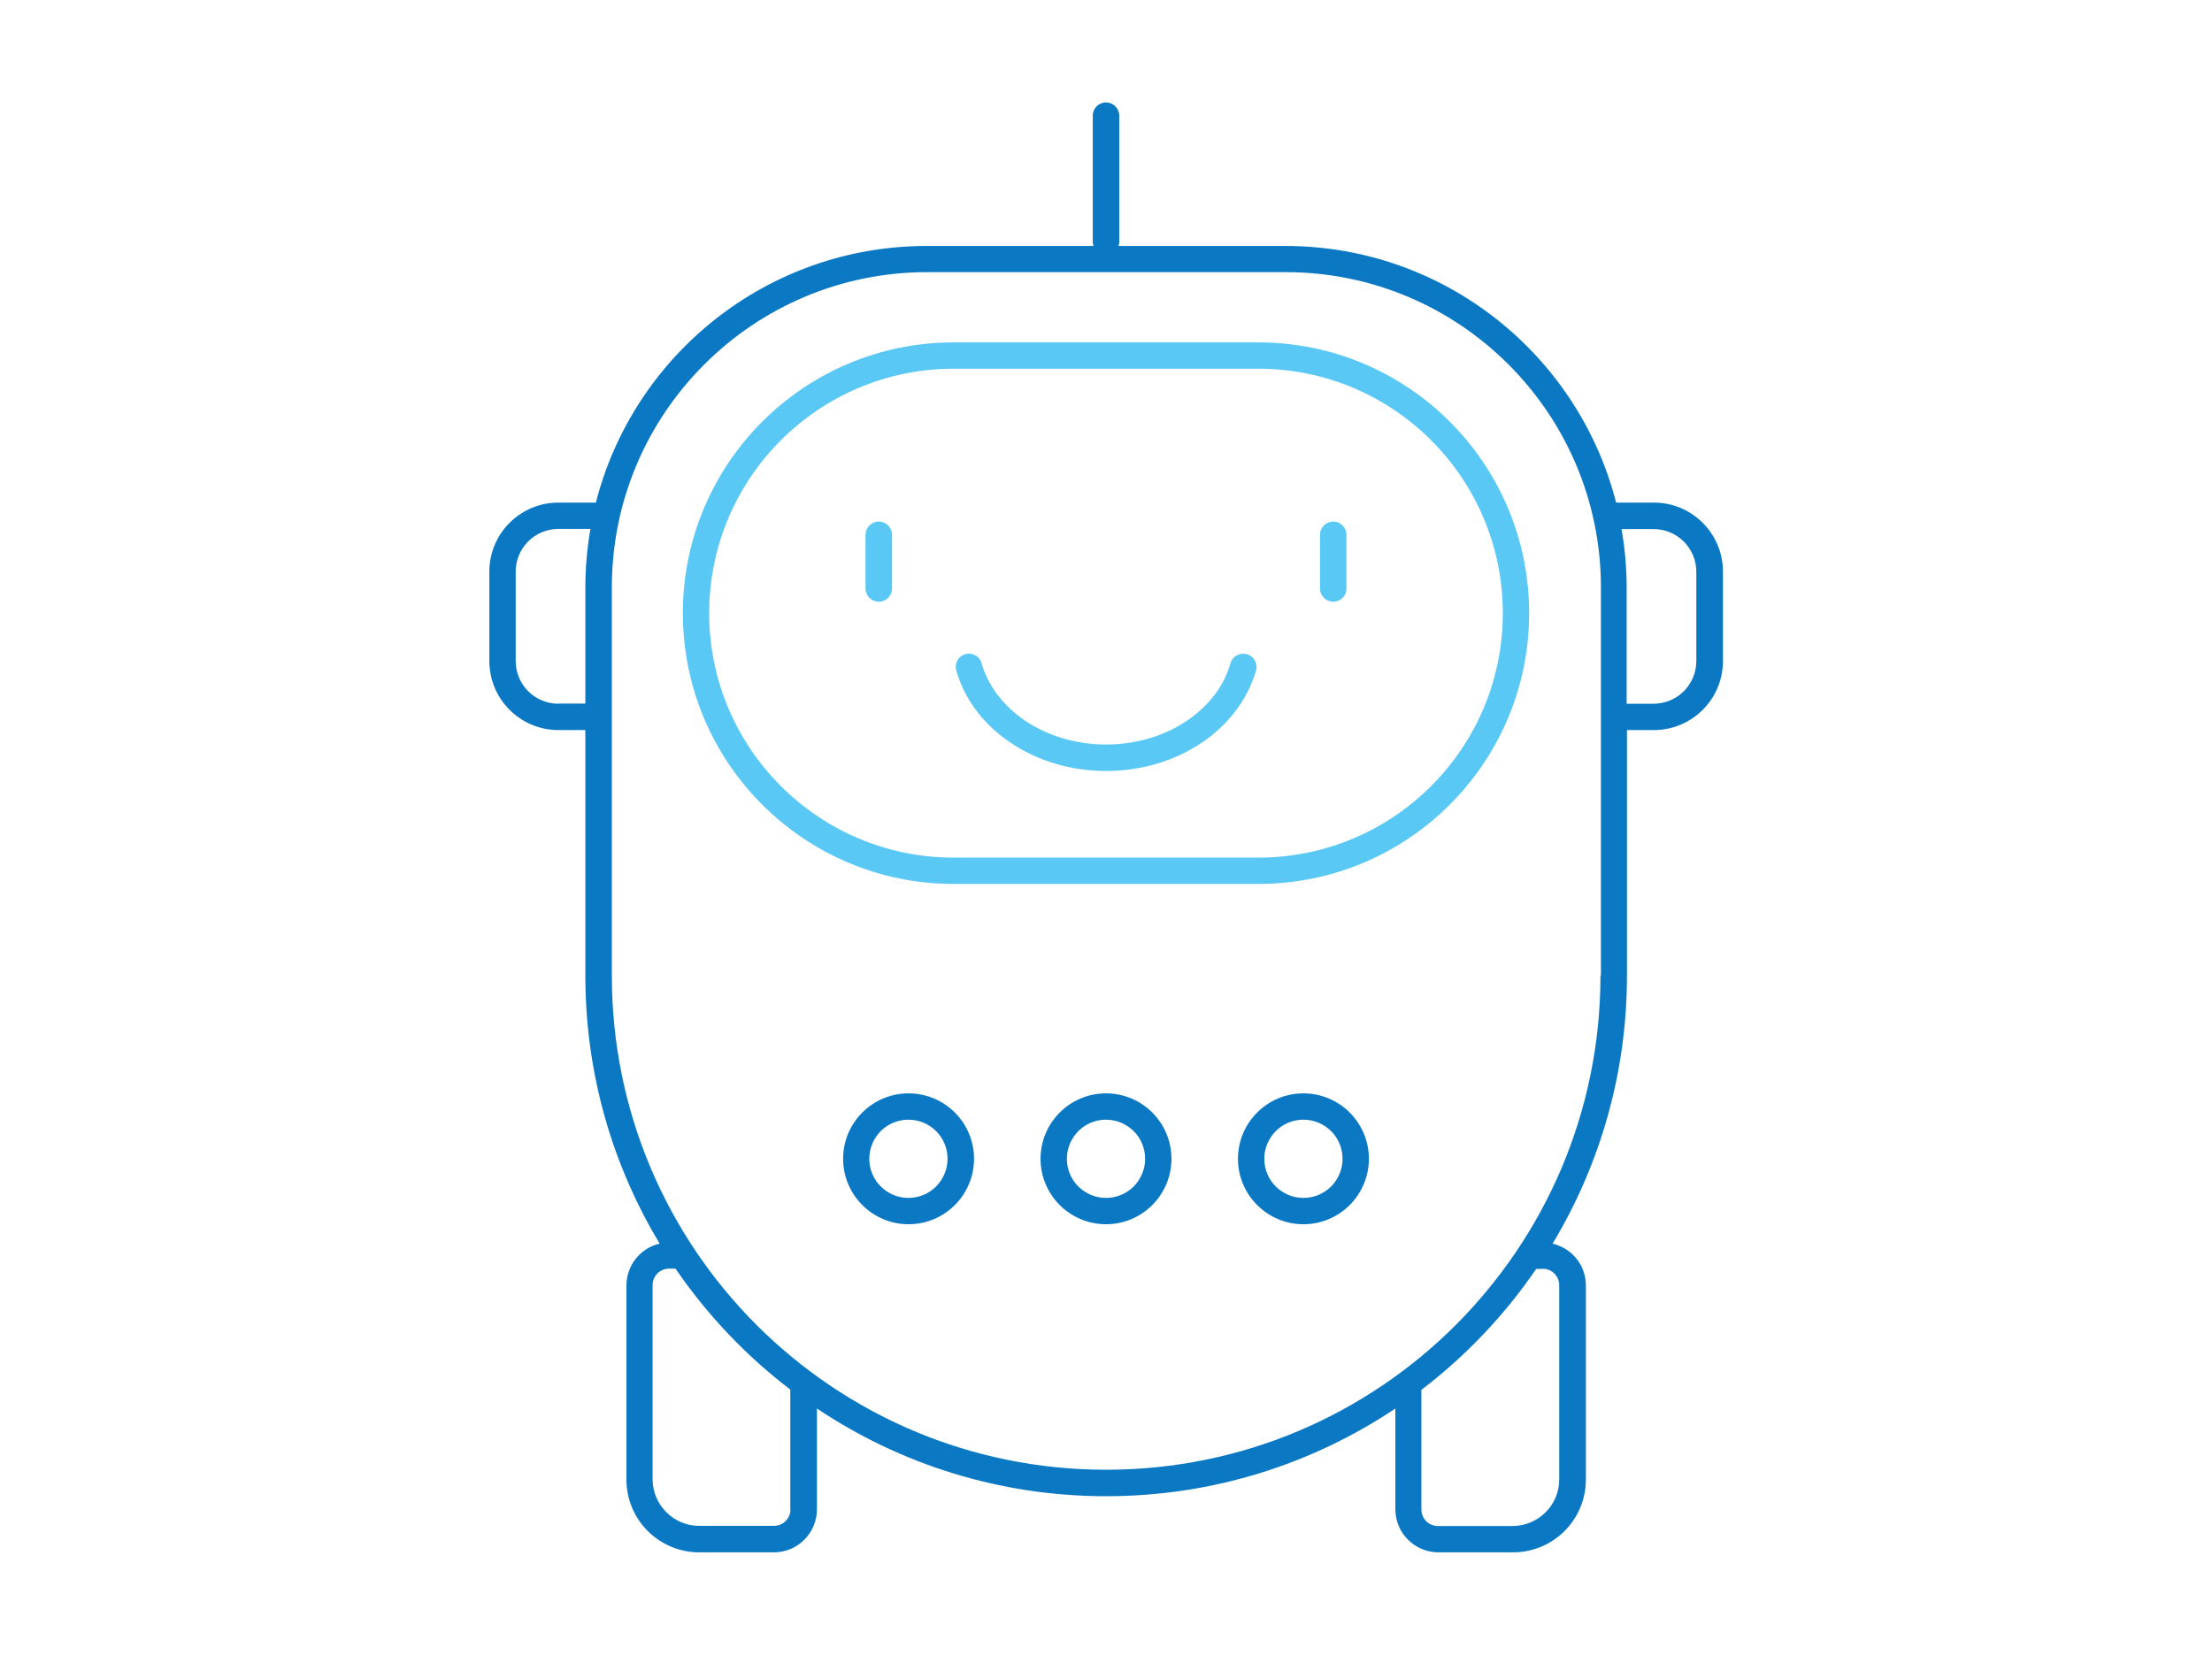
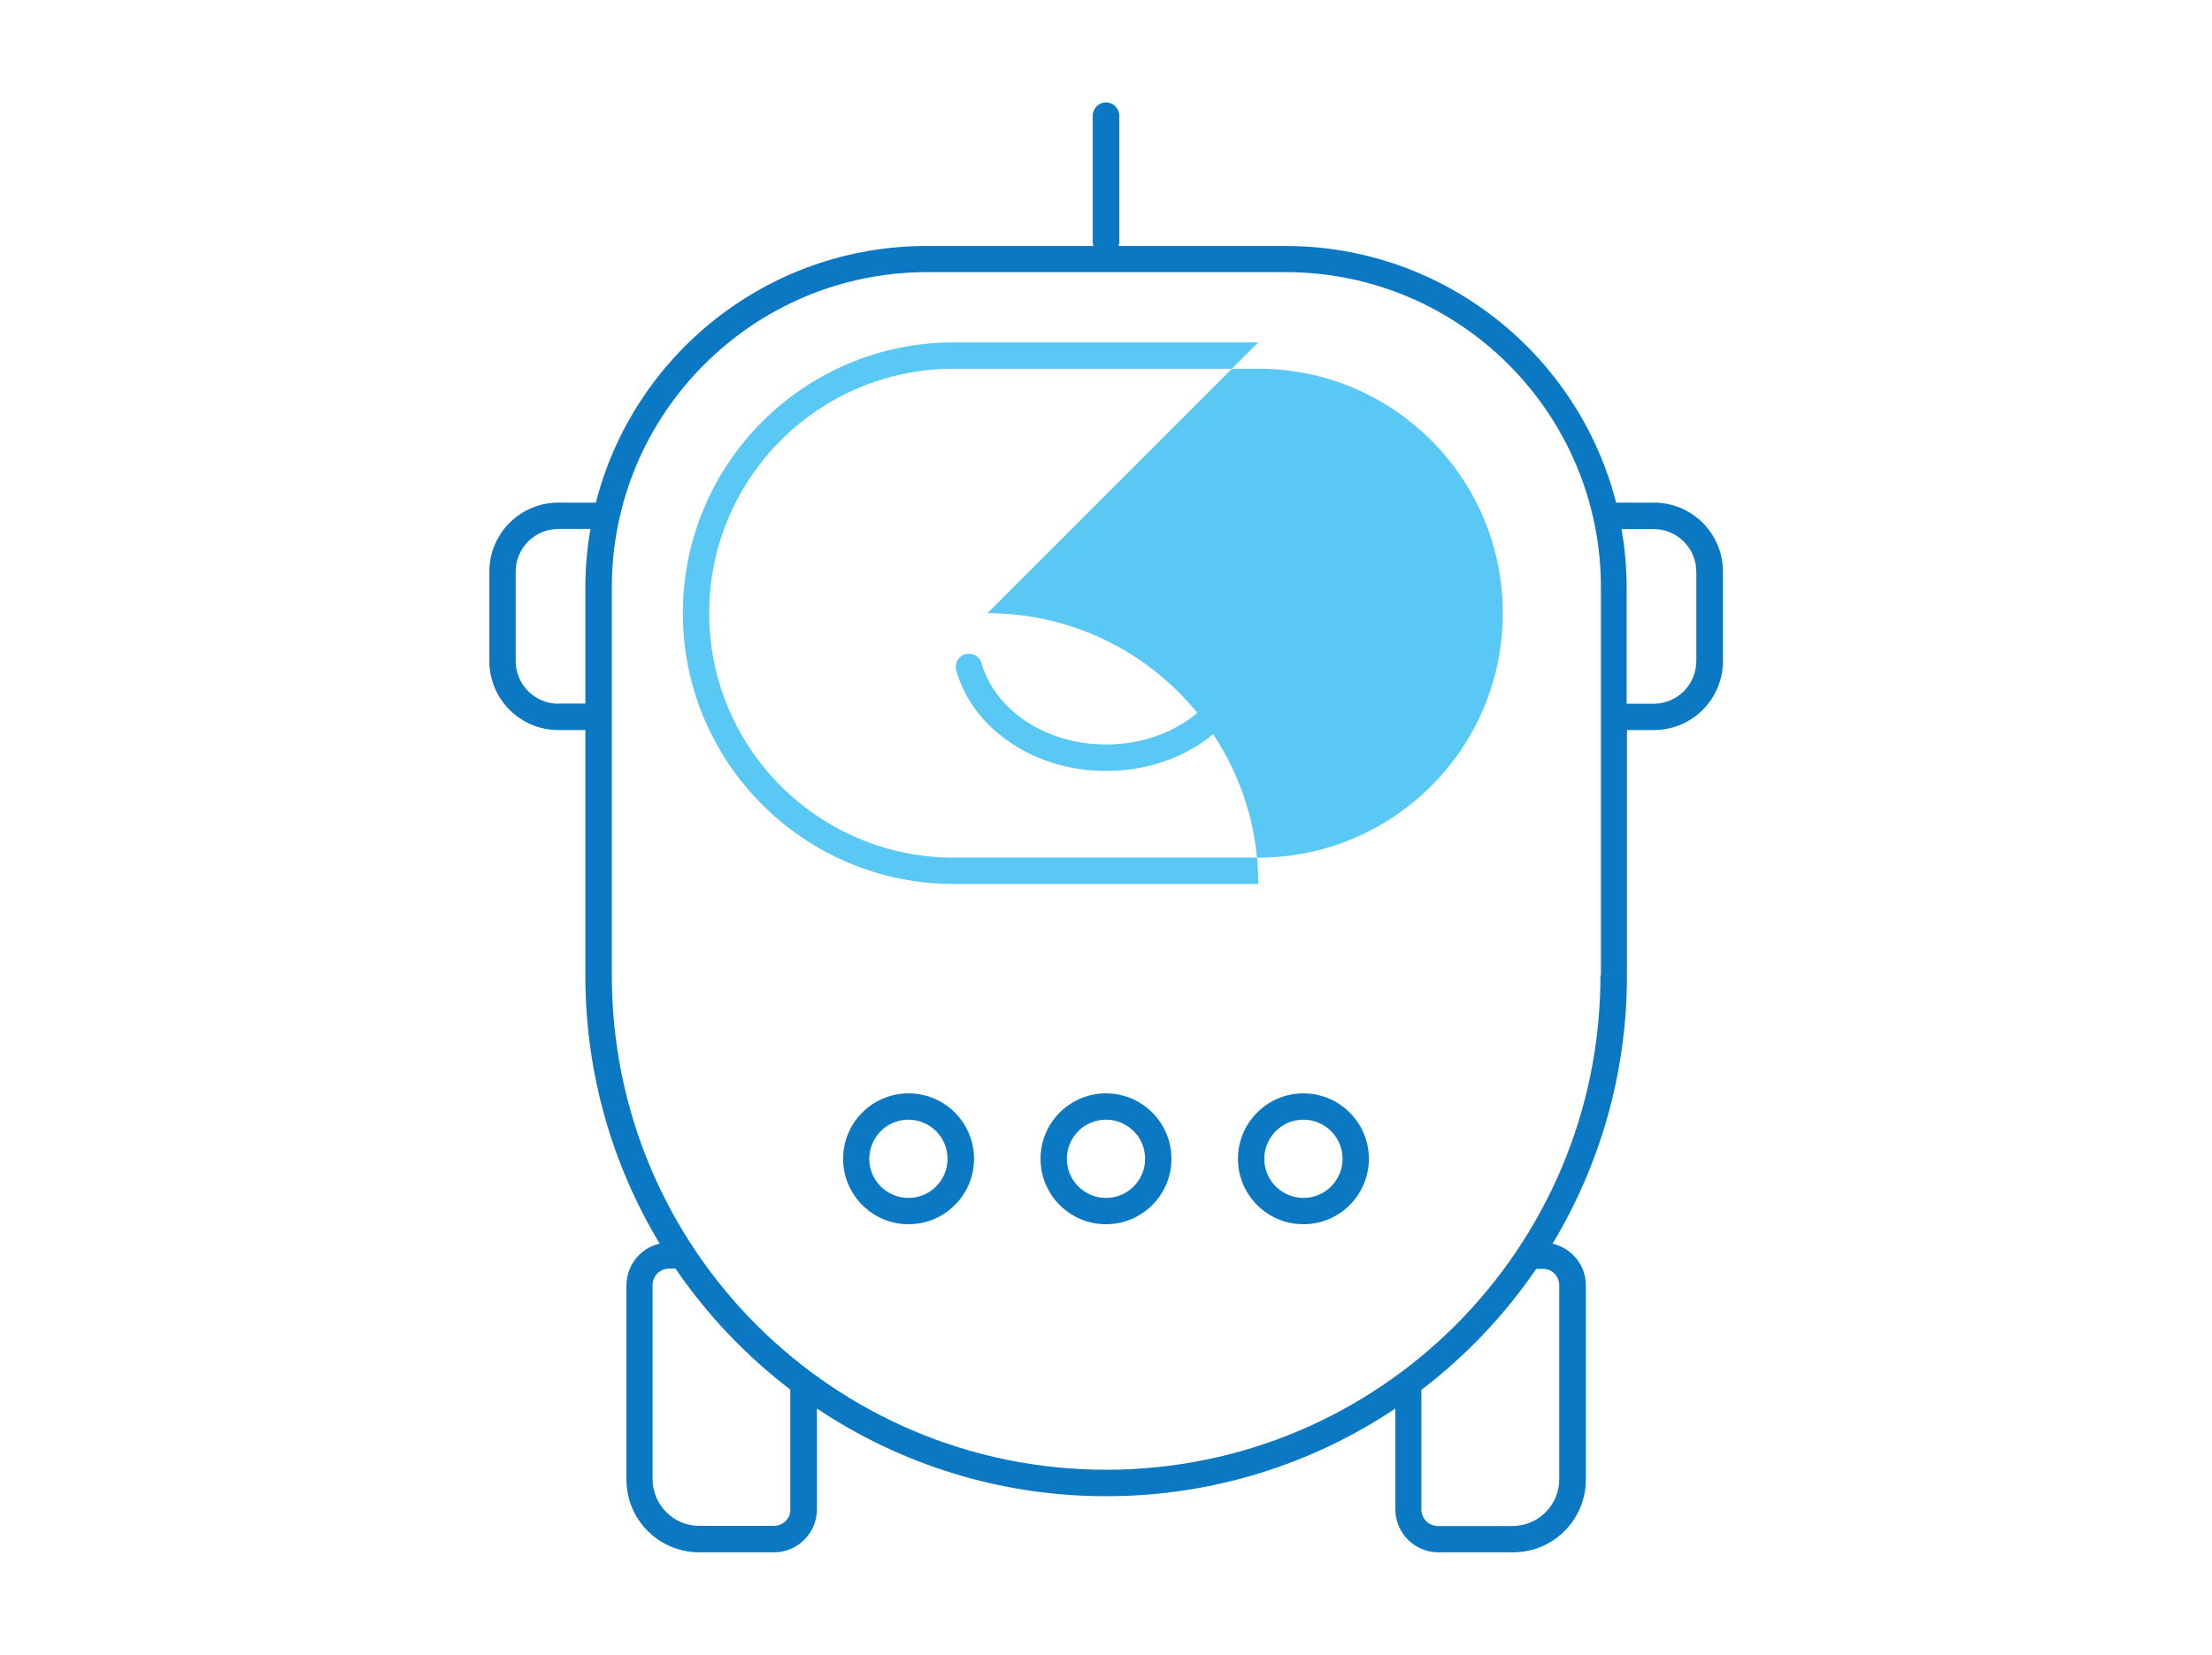
<svg xmlns="http://www.w3.org/2000/svg" viewBox="0 0 147 110">
  <defs>
    <style>
      .cls-1 {
        fill: #0a78c3;
      }

      .cls-2 {
        fill: #5ac8f5;
      }
    </style>
  </defs>
  <g>
-     <path class="cls-2" d="M83.62,22.76h-20.24c-9.94,0-18,8.06-18,18,0,9.94,8.06,18,18,18h20.24c9.94,0,18-8.06,18-18h0c0-9.94-8.06-18-18-18ZM95.11,52.25c-2.94,2.94-7,4.76-11.49,4.76h-20.24c-4.49,0-8.55-1.82-11.49-4.76-2.94-2.94-4.76-7-4.76-11.49h0c0-4.49,1.82-8.55,4.76-11.49,2.94-2.94,7-4.76,11.49-4.76h20.24c4.49,0,8.55,1.82,11.49,4.76,2.94,2.94,4.76,7,4.76,11.49,0,4.49-1.82,8.55-4.76,11.49Z" />
+     <path class="cls-2" d="M83.62,22.76h-20.24c-9.94,0-18,8.06-18,18,0,9.94,8.06,18,18,18h20.24h0c0-9.94-8.06-18-18-18ZM95.11,52.25c-2.94,2.94-7,4.76-11.49,4.76h-20.24c-4.49,0-8.55-1.82-11.49-4.76-2.94-2.94-4.76-7-4.76-11.49h0c0-4.49,1.82-8.55,4.76-11.49,2.94-2.94,7-4.76,11.49-4.76h20.24c4.49,0,8.55,1.82,11.49,4.76,2.94,2.94,4.76,7,4.76,11.49,0,4.49-1.82,8.55-4.76,11.49Z" />
    <path class="cls-2" d="M82.85,43.49c-.47-.13-.95.14-1.08.6-.42,1.51-1.45,2.85-2.91,3.83-1.45.98-3.32,1.57-5.36,1.57-2.04,0-3.91-.6-5.36-1.57-1.45-.98-2.48-2.33-2.91-3.83-.13-.47-.61-.74-1.08-.6-.47.13-.74.61-.6,1.08h0c.55,1.96,1.86,3.63,3.62,4.81,1.75,1.18,3.95,1.87,6.34,1.87,2.38,0,4.58-.69,6.34-1.87,1.75-1.18,3.06-2.85,3.62-4.81.13-.47-.14-.95-.6-1.08Z" />
-     <path class="cls-2" d="M58.4,34.67c-.48,0-.88.39-.88.88v3.57c0,.48.39.88.88.88s.88-.39.88-.88v-3.57c0-.48-.39-.88-.88-.88Z" />
-     <path class="cls-2" d="M88.6,34.67c-.48,0-.88.39-.88.88v3.57c0,.48.39.88.88.88s.88-.39.88-.88v-3.57c0-.48-.39-.88-.88-.88Z" />
  </g>
  <path class="cls-1" d="M109.89,33.41h-2.49c-2.51-9.81-11.4-17.06-21.99-17.06h-11.08c.03-.08.05-.17.05-.26V7.69c0-.48-.39-.88-.88-.88s-.88.39-.88.88v8.4c0,.09.03.18.05.26h-11.08c-10.59,0-19.49,7.25-21.99,17.06h-2.49c-2.53,0-4.59,2.05-4.59,4.59v5.94c0,2.53,2.05,4.59,4.59,4.59h1.79v16.32c0,6.52,1.8,12.61,4.94,17.82-.53.12-1.01.39-1.37.76-.52.51-.84,1.23-.84,2.02v12.9c0,2.68,2.17,4.84,4.84,4.84h4.96c.79,0,1.51-.32,2.02-.84.52-.51.84-1.24.84-2.02v-6.7c5.5,3.68,12.11,5.83,19.22,5.83,7.11,0,13.72-2.15,19.22-5.83v6.7c0,.79.32,1.51.84,2.02.51.52,1.24.84,2.02.84h4.96c2.68,0,4.84-2.17,4.84-4.84v-12.9c0-.79-.32-1.51-.84-2.02-.37-.37-.85-.63-1.37-.76,3.13-5.21,4.94-11.3,4.94-17.82v-16.32h1.79c2.53,0,4.59-2.05,4.59-4.59v-5.94c0-2.53-2.05-4.59-4.59-4.59ZM37.11,46.78c-.79,0-1.49-.32-2.01-.83-.51-.52-.83-1.22-.83-2.01v-5.94c0-.79.32-1.49.83-2.01.52-.51,1.22-.83,2.01-.83h2.13c-.22,1.26-.34,2.56-.34,3.89v7.72h-1.79ZM52.53,100.33c0,.31-.12.58-.32.78-.2.2-.48.32-.78.32h-4.96c-.86,0-1.62-.34-2.19-.91-.56-.56-.91-1.33-.91-2.19v-12.9c0-.31.12-.58.32-.78.2-.2.48-.32.78-.32h.42c2.1,3.07,4.68,5.79,7.63,8.04v7.95ZM102.52,84.34c.31,0,.58.12.78.32.2.2.32.48.32.78v12.9c0,.86-.34,1.62-.91,2.19-.56.56-1.33.91-2.19.91h-4.96c-.31,0-.58-.12-.78-.32-.2-.2-.32-.48-.32-.78v-7.95c2.95-2.25,5.53-4.97,7.63-8.04h.42ZM106.36,64.85c0,9.08-3.68,17.28-9.62,23.23-5.95,5.95-14.16,9.62-23.23,9.62-9.08,0-17.28-3.68-23.23-9.62-5.95-5.95-9.62-14.16-9.62-23.23v-25.8c0-5.79,2.34-11.02,6.14-14.82,3.79-3.79,9.03-6.14,14.82-6.14h23.81c5.79,0,11.02,2.34,14.82,6.14,3.79,3.79,6.14,9.03,6.14,14.82v25.8ZM112.73,43.94c0,.79-.32,1.49-.83,2.01-.52.51-1.22.83-2.01.83h-1.79v-7.72c0-1.33-.12-2.63-.34-3.89h2.13c.79,0,1.49.32,2.01.83.51.52.83,1.22.83,2.01v5.94ZM60.38,72.68c-2.4,0-4.35,1.95-4.35,4.35,0,2.4,1.95,4.35,4.35,4.35,2.4,0,4.35-1.95,4.35-4.35,0-2.4-1.95-4.35-4.35-4.35ZM62.21,78.87c-.47.47-1.12.76-1.84.76-.72,0-1.36-.29-1.84-.76-.47-.47-.76-1.12-.76-1.84,0-.72.29-1.36.76-1.84.47-.47,1.12-.76,1.84-.76.72,0,1.36.29,1.84.76.47.47.76,1.12.76,1.84,0,.72-.29,1.36-.76,1.84ZM86.62,72.68c-2.4,0-4.35,1.95-4.35,4.35,0,2.4,1.95,4.35,4.35,4.35,2.4,0,4.35-1.95,4.35-4.35,0-2.4-1.95-4.35-4.35-4.35ZM88.46,78.87c-.47.47-1.12.76-1.84.76-.72,0-1.36-.29-1.84-.76-.47-.47-.76-1.12-.76-1.84,0-.72.29-1.36.76-1.84.47-.47,1.12-.76,1.84-.76.72,0,1.36.29,1.84.76.47.47.76,1.12.76,1.84,0,.72-.29,1.36-.76,1.84ZM73.5,72.68c-2.4,0-4.35,1.95-4.35,4.35,0,2.4,1.95,4.35,4.35,4.35,2.4,0,4.35-1.95,4.35-4.35,0-2.4-1.95-4.35-4.35-4.35ZM75.34,78.87c-.47.47-1.12.76-1.84.76-.72,0-1.36-.29-1.84-.76-.47-.47-.76-1.12-.76-1.84,0-.72.29-1.36.76-1.84.47-.47,1.12-.76,1.84-.76.72,0,1.36.29,1.84.76.47.47.76,1.12.76,1.84,0,.72-.29,1.36-.76,1.84Z" />
</svg>